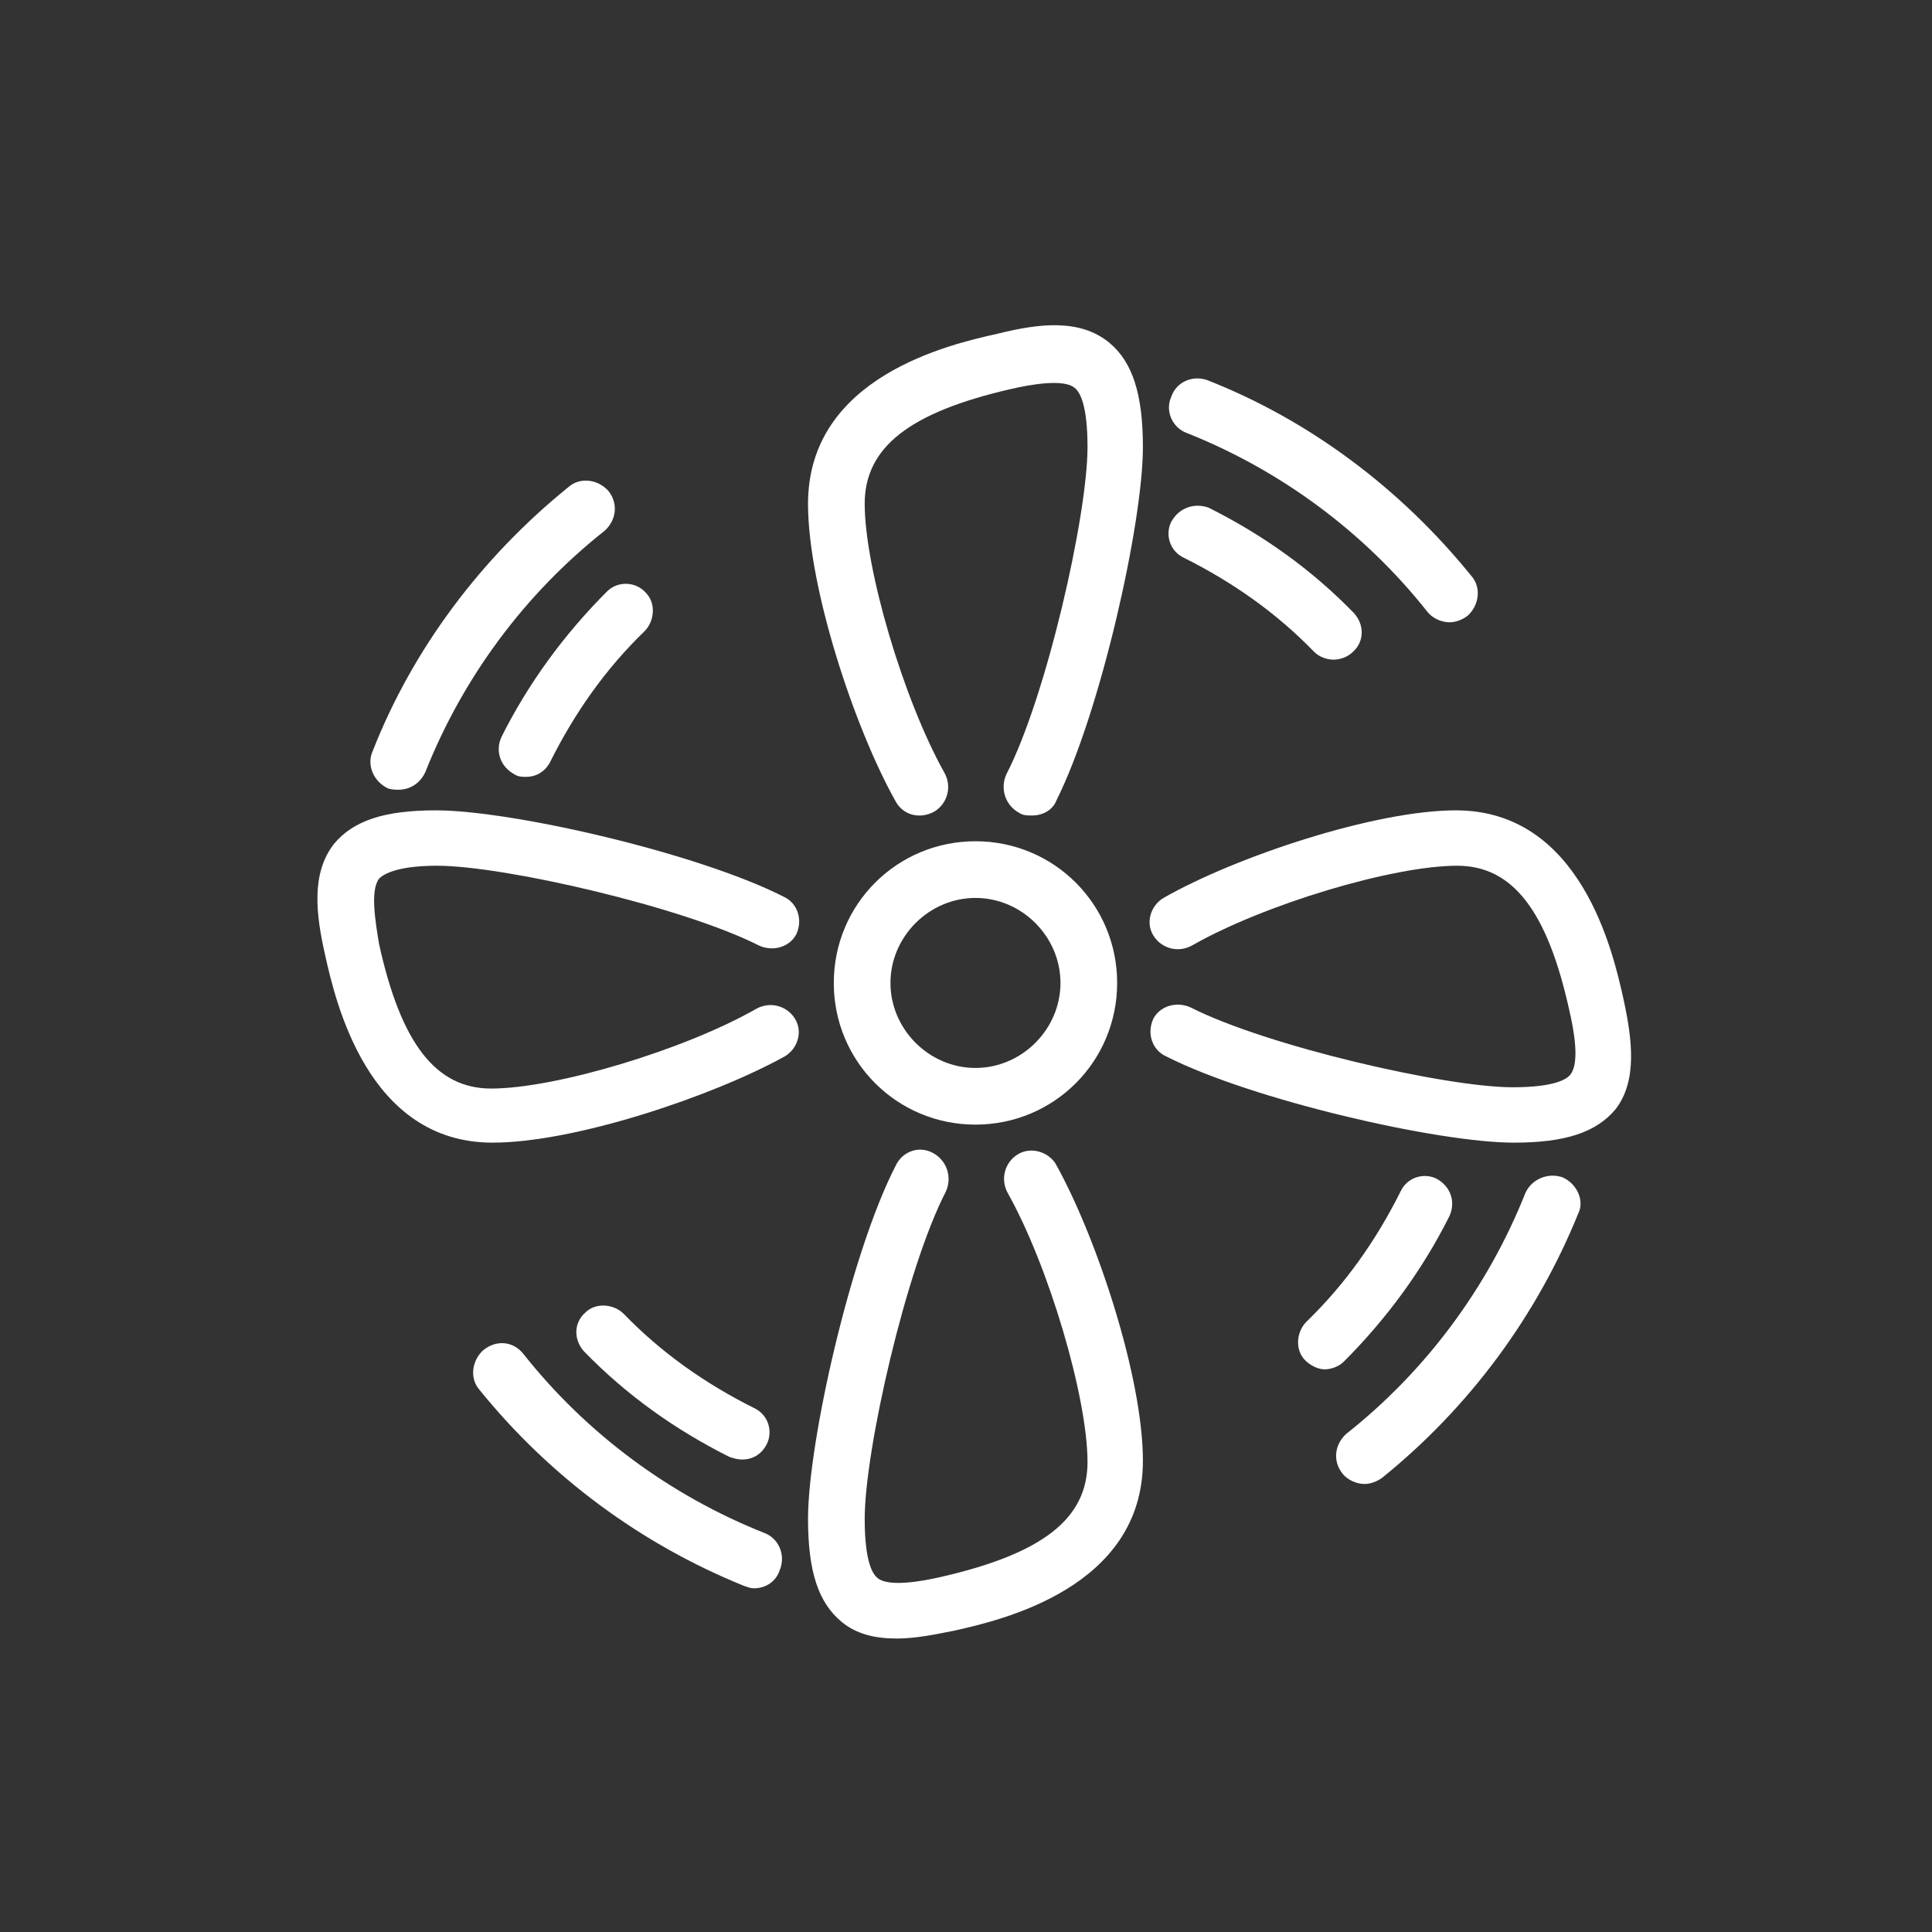
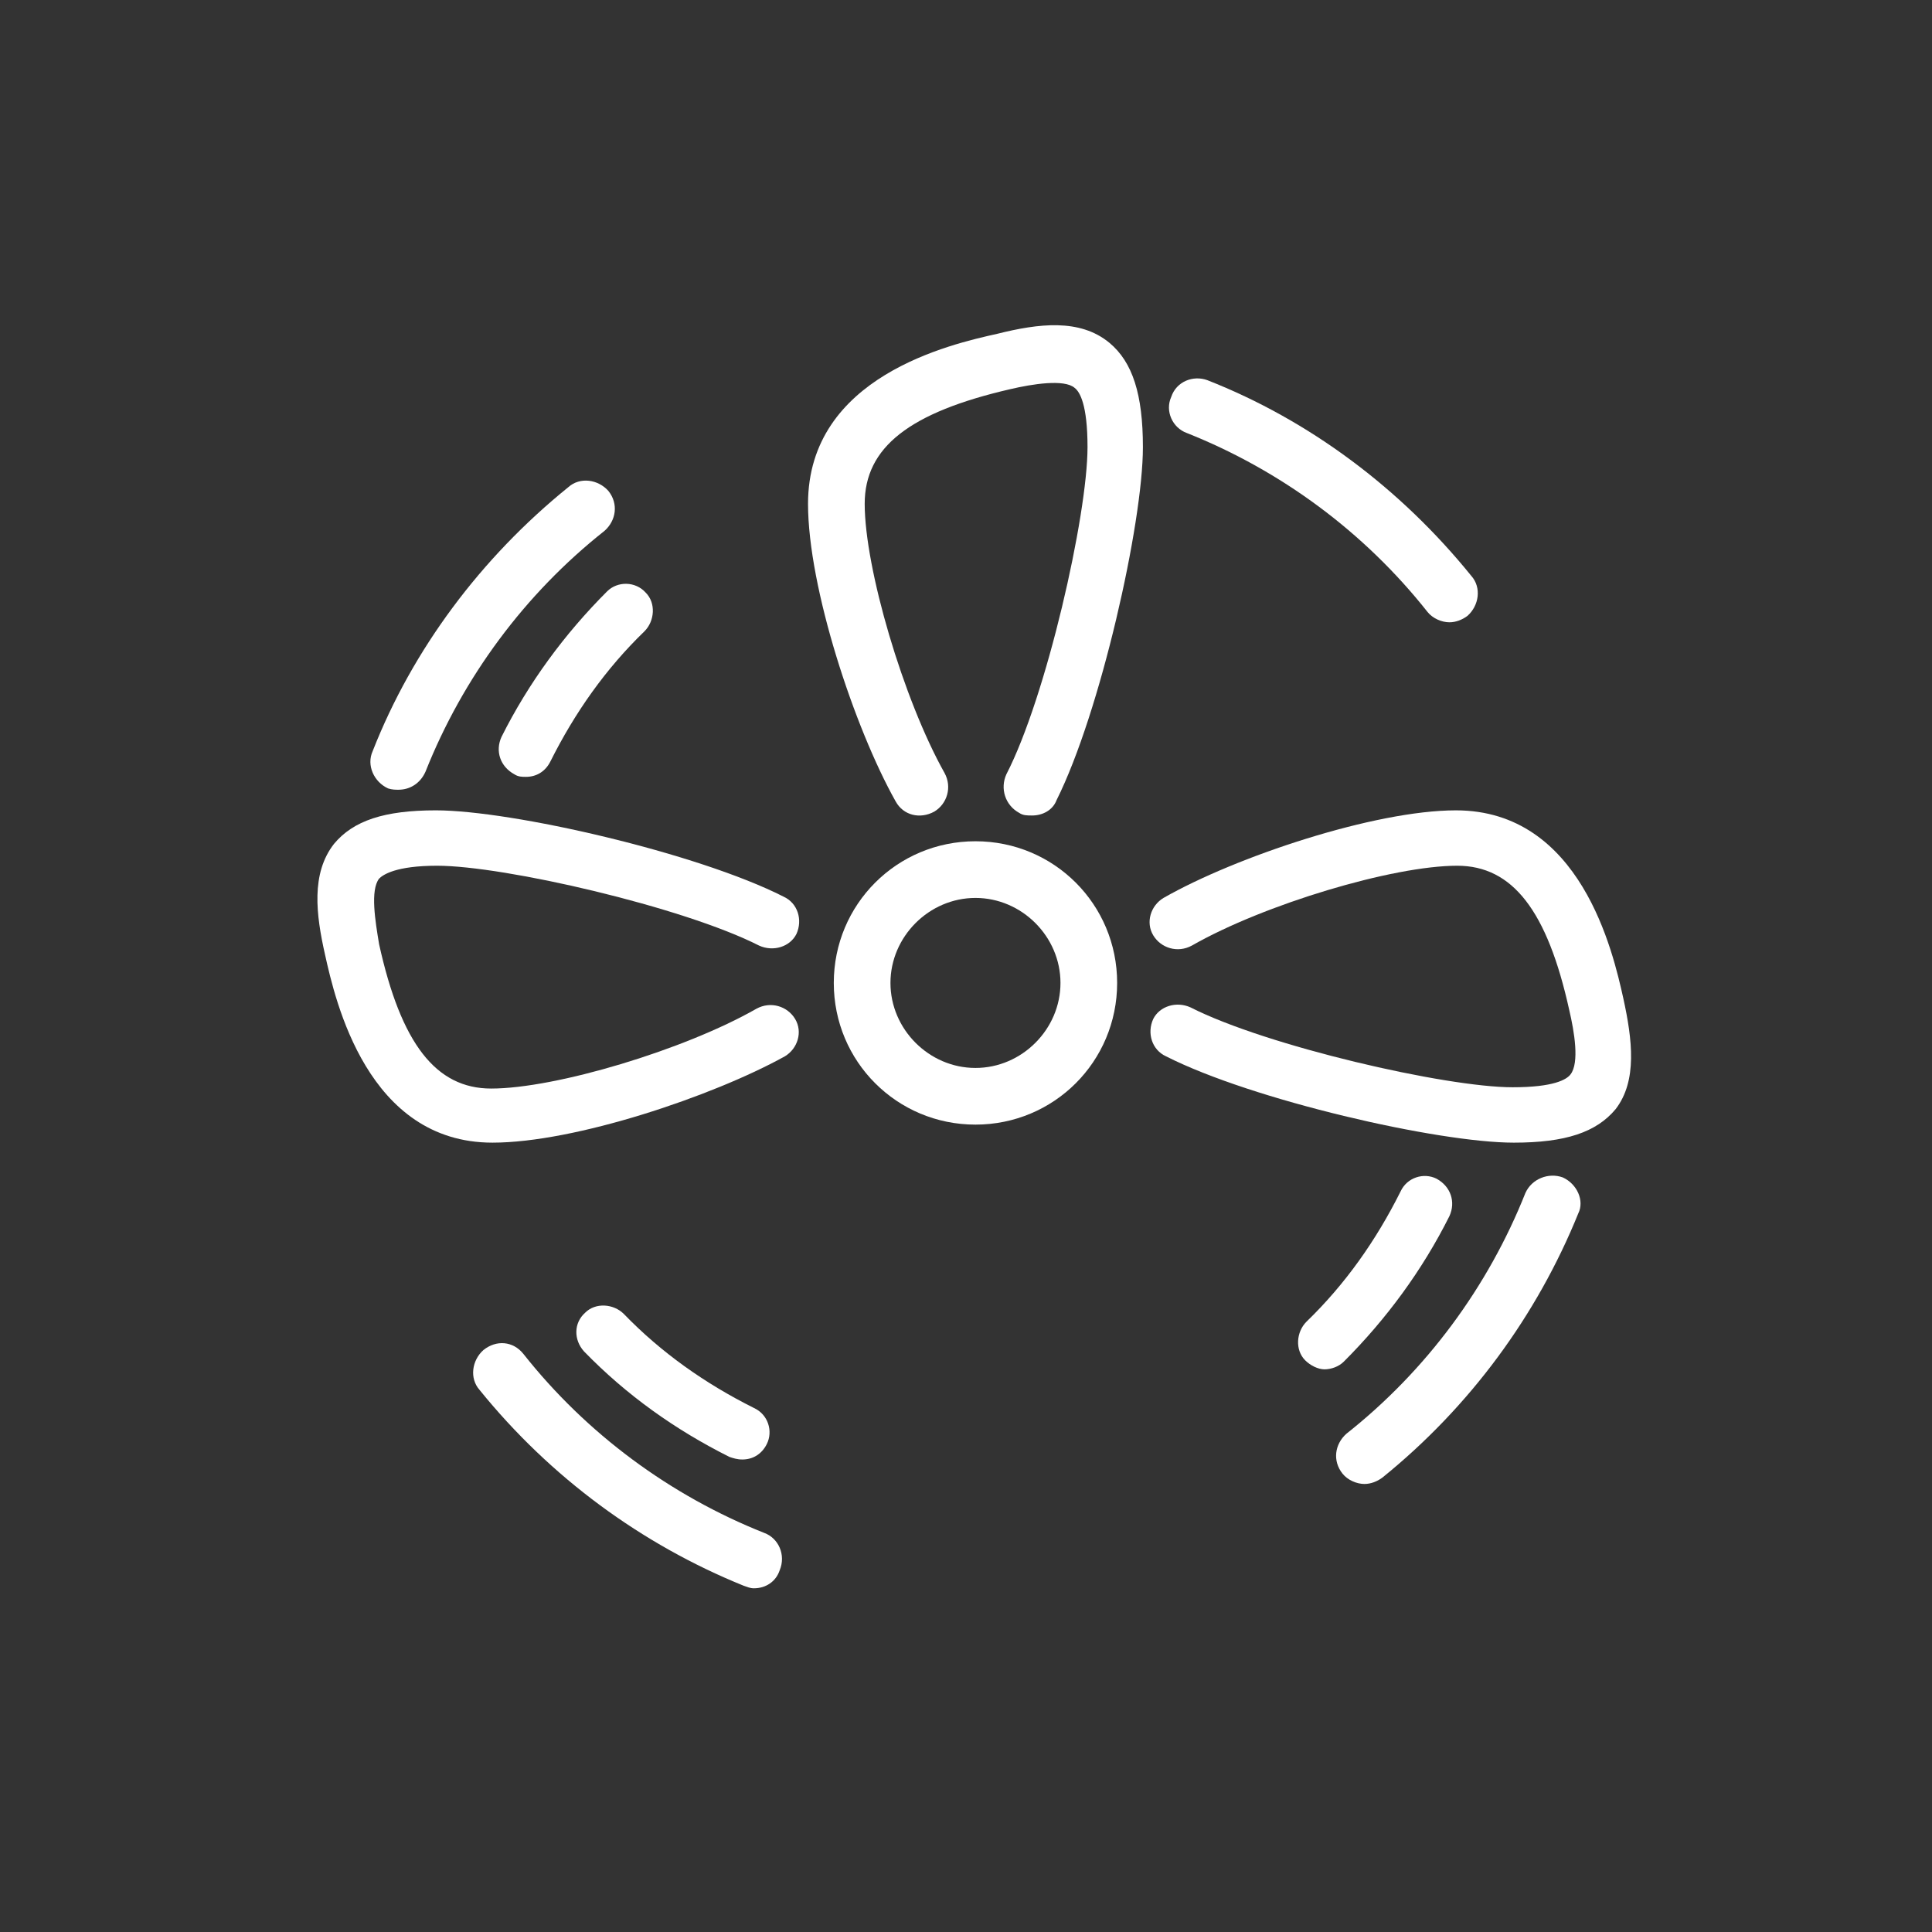
<svg xmlns="http://www.w3.org/2000/svg" version="1.1" id="Ebene_1" x="0px" y="0px" viewBox="0 0 150 150" xml:space="preserve">
  <rect x="0" y="0" width="150" height="150" fill="#333333" stroke="none" />
  <g id="Group-29" transform="translate(47, 139)">
    <path id="Fill-1_2_" fill-rule="evenodd" clip-rule="evenodd" fill="#FFFFFF" d="M22.135-62.685c0-3.6,3-6.6,6.6-6.6s6.6,3,6.6,6.6   s-3,6.6-6.6,6.6S22.135-59.085,22.135-62.685 M39.735-62.685c0-6.1-4.9-11-11-11s-11,4.9-11,11s4.9,11,11,11   S39.735-56.585,39.735-62.685" />
    <path id="Fill-3_00000081639359751274032430000008673703412008905376_" fill-rule="evenodd" clip-rule="evenodd" fill="#FFFFFF" d="   M39.135-112.385c-2.3-1.9-5.5-1.5-8.7-0.7c-3.6,0.8-14.7,3.3-14.7,13.2c0,6.5,3.6,17.4,6.8,23.1c0.6,1.1,1.9,1.4,3,0.8   c1-0.6,1.4-1.9,0.8-3c-3.2-5.7-6.2-15.9-6.2-20.9c0-4.4,3.5-7.1,11.3-8.9c1.7-0.4,4.2-0.8,5-0.1c0.4,0.3,1,1.3,1,4.6   c0,5.3-3.2,19.4-6.3,25.4c-0.5,1.1-0.1,2.4,1,3c0.3,0.2,0.6,0.2,1,0.2c0.8,0,1.6-0.4,1.9-1.2c3.4-6.8,6.7-21.5,6.7-27.4   C41.735-108.385,40.935-110.885,39.135-112.385" />
    <path id="Fill-5_00000014626152211726223170000008658548493432786830_" fill-rule="evenodd" clip-rule="evenodd" fill="#FFFFFF" d="   M45.135-105.385c7.3,2.9,13.8,7.7,18.7,13.9c0.4,0.5,1.1,0.8,1.7,0.8c0.5,0,1-0.2,1.4-0.5c0.9-0.8,1.1-2.2,0.3-3.1   c-5.5-6.8-12.6-12.1-20.5-15.2c-1.1-0.4-2.4,0.1-2.8,1.3C43.435-107.085,44.035-105.785,45.135-105.385" />
-     <path id="Fill-7_00000041291767168800739850000009855643873514952105_" fill-rule="evenodd" clip-rule="evenodd" fill="#FFFFFF" d="   M43.935-98.485c-0.5,1-0.1,2.3,1,2.8c3.8,1.9,7.2,4.3,10.1,7.3c0.4,0.4,1,0.6,1.5,0.6s1.1-0.2,1.5-0.6c0.9-0.8,0.9-2.1,0.1-3   c-3.3-3.4-7.1-6.1-11.3-8.2C45.735-99.985,44.535-99.585,43.935-98.485" />
-     <path id="Fill-9" fill-rule="evenodd" clip-rule="evenodd" fill="#FFFFFF" d="M32.035-49.385c-1,0.6-1.4,1.9-0.8,3   c3.2,5.7,6.2,15.9,6.2,20.9c0,4.4-3.5,7.1-11.3,8.9c-1.7,0.4-4.2,0.8-5,0.1c-0.4-0.3-1-1.3-1-4.6c0-5.3,3.2-19.4,6.3-25.4   c0.5-1.1,0.1-2.4-1-3s-2.4-0.1-2.9,1c-3.5,6.8-6.8,21.5-6.8,27.4c0,4.1,0.8,6.5,2.6,8c1.2,1,2.7,1.3,4.3,1.3c1.4,0,2.9-0.3,4.4-0.6   c3.6-0.8,14.7-3.3,14.7-13.2c0-6.5-3.6-17.4-6.8-23.1C34.335-49.585,33.035-49.985,32.035-49.385" />
    <path id="Fill-11" fill-rule="evenodd" clip-rule="evenodd" fill="#FFFFFF" d="M12.335-19.985c-7.3-2.9-13.8-7.7-18.7-13.9   c-0.8-1-2.1-1.1-3.1-0.3c-0.9,0.8-1.1,2.2-0.3,3.1c5.5,6.8,12.6,12,20.5,15.2c0.3,0.1,0.5,0.2,0.8,0.2c0.9,0,1.7-0.5,2-1.4   C14.035-18.285,13.435-19.585,12.335-19.985" />
    <path id="Fill-13" fill-rule="evenodd" clip-rule="evenodd" fill="#FFFFFF" d="M10.635-25.685c0.8,0,1.5-0.4,1.9-1.2   c0.5-1,0.1-2.3-1-2.8c-3.8-1.9-7.2-4.3-10.1-7.3c-0.8-0.8-2.2-0.9-3-0.1c-0.9,0.8-0.9,2.1-0.1,3c3.3,3.4,7.1,6.1,11.3,8.2   C9.935-25.785,10.235-25.685,10.635-25.685" />
    <g id="Group-17" transform="translate(0, 37)">
      <g id="Clip-16">
		</g>
      <path id="Fill-15" fill-rule="evenodd" clip-rule="evenodd" fill="#FFFFFF" d="M-13.065-108.785c5.2,0,19.1,3.2,25,6.2    c1.1,0.5,2.4,0.1,2.9-0.9c0.5-1.1,0.1-2.4-1-2.9c-6.7-3.4-21.1-6.7-27-6.7c-4,0-6.4,0.8-7.9,2.6c-1.8,2.3-1.4,5.5-0.7,8.6    c0.8,3.6,3.3,14.6,13,14.6c6.4,0,17.1-3.6,22.7-6.7c1-0.6,1.4-1.9,0.8-2.9c-0.6-1-1.9-1.4-3-0.8c-5.6,3.2-15.6,6.2-20.6,6.2    c-4.3,0-7-3.5-8.7-11.2c-0.3-1.8-0.7-4.2,0-5.1C-17.265-108.085-16.265-108.785-13.065-108.785" />
    </g>
    <path id="Fill-18" fill-rule="evenodd" clip-rule="evenodd" fill="#FFFFFF" d="M-16.865-77.785c0.3,0.1,0.6,0.1,0.8,0.1   c0.9,0,1.7-0.5,2.1-1.4c2.9-7.3,7.7-13.8,13.9-18.7c0.9-0.8,1.1-2.1,0.3-3.1c-0.8-0.9-2.2-1.1-3.1-0.3   c-6.8,5.5-12.1,12.6-15.2,20.5C-18.565-79.585-17.965-78.285-16.865-77.785" />
    <path id="Fill-20" fill-rule="evenodd" clip-rule="evenodd" fill="#FFFFFF" d="M-8.065-81.785c-0.5,1.1-0.1,2.3,1,2.9   c0.3,0.2,0.6,0.2,0.9,0.2c0.8,0,1.5-0.4,1.9-1.2c1.9-3.8,4.3-7.2,7.3-10.1c0.8-0.8,0.9-2.2,0.1-3c-0.8-0.9-2.2-0.9-3-0.1   C-3.165-89.785-5.965-85.985-8.065-81.785" />
    <g id="Group-24" transform="translate(64, 37)">
      <g id="Clip-23">
		</g>
      <path id="Fill-22" fill-rule="evenodd" clip-rule="evenodd" fill="#FFFFFF" d="M15.035-98.485c-0.8-3.6-3.3-14.6-13-14.6    c-6.3,0-17.1,3.6-22.7,6.8c-1,0.6-1.4,1.9-0.8,2.9s1.9,1.4,3,0.8c5.6-3.2,15.6-6.2,20.6-6.2c4.3,0,7,3.5,8.7,11.2    c0.4,1.7,0.8,4.1,0.1,5c-0.3,0.4-1.3,1-4.5,1c-5.2,0-19.1-3.2-25-6.2c-1.1-0.5-2.4-0.1-2.9,0.9c-0.5,1.1-0.1,2.4,1,2.9    c6.7,3.4,21.1,6.7,27,6.7c4,0,6.4-0.8,7.9-2.6C16.135-92.085,15.735-95.285,15.035-98.485" />
    </g>
    <path id="Fill-25" fill-rule="evenodd" clip-rule="evenodd" fill="#FFFFFF" d="M74.335-47.585c-1.1-0.4-2.4,0.1-2.9,1.2   c-2.9,7.3-7.7,13.8-13.9,18.7c-0.9,0.8-1.1,2.1-0.3,3.1c0.4,0.5,1.1,0.8,1.7,0.8c0.5,0,1-0.2,1.4-0.5c6.8-5.5,12-12.6,15.2-20.5   C76.035-45.785,75.435-47.085,74.335-47.585" />
    <path id="Fill-27" fill-rule="evenodd" clip-rule="evenodd" fill="#FFFFFF" d="M65.535-44.585c0.5-1.1,0.1-2.3-1-2.9   c-1-0.5-2.3-0.1-2.8,1c-1.9,3.8-4.3,7.2-7.3,10.1c-0.8,0.8-0.9,2.2-0.1,3c0.4,0.4,1,0.7,1.5,0.7s1.1-0.2,1.5-0.6   C60.635-36.585,63.435-40.385,65.535-44.585" />
  </g>
</svg>